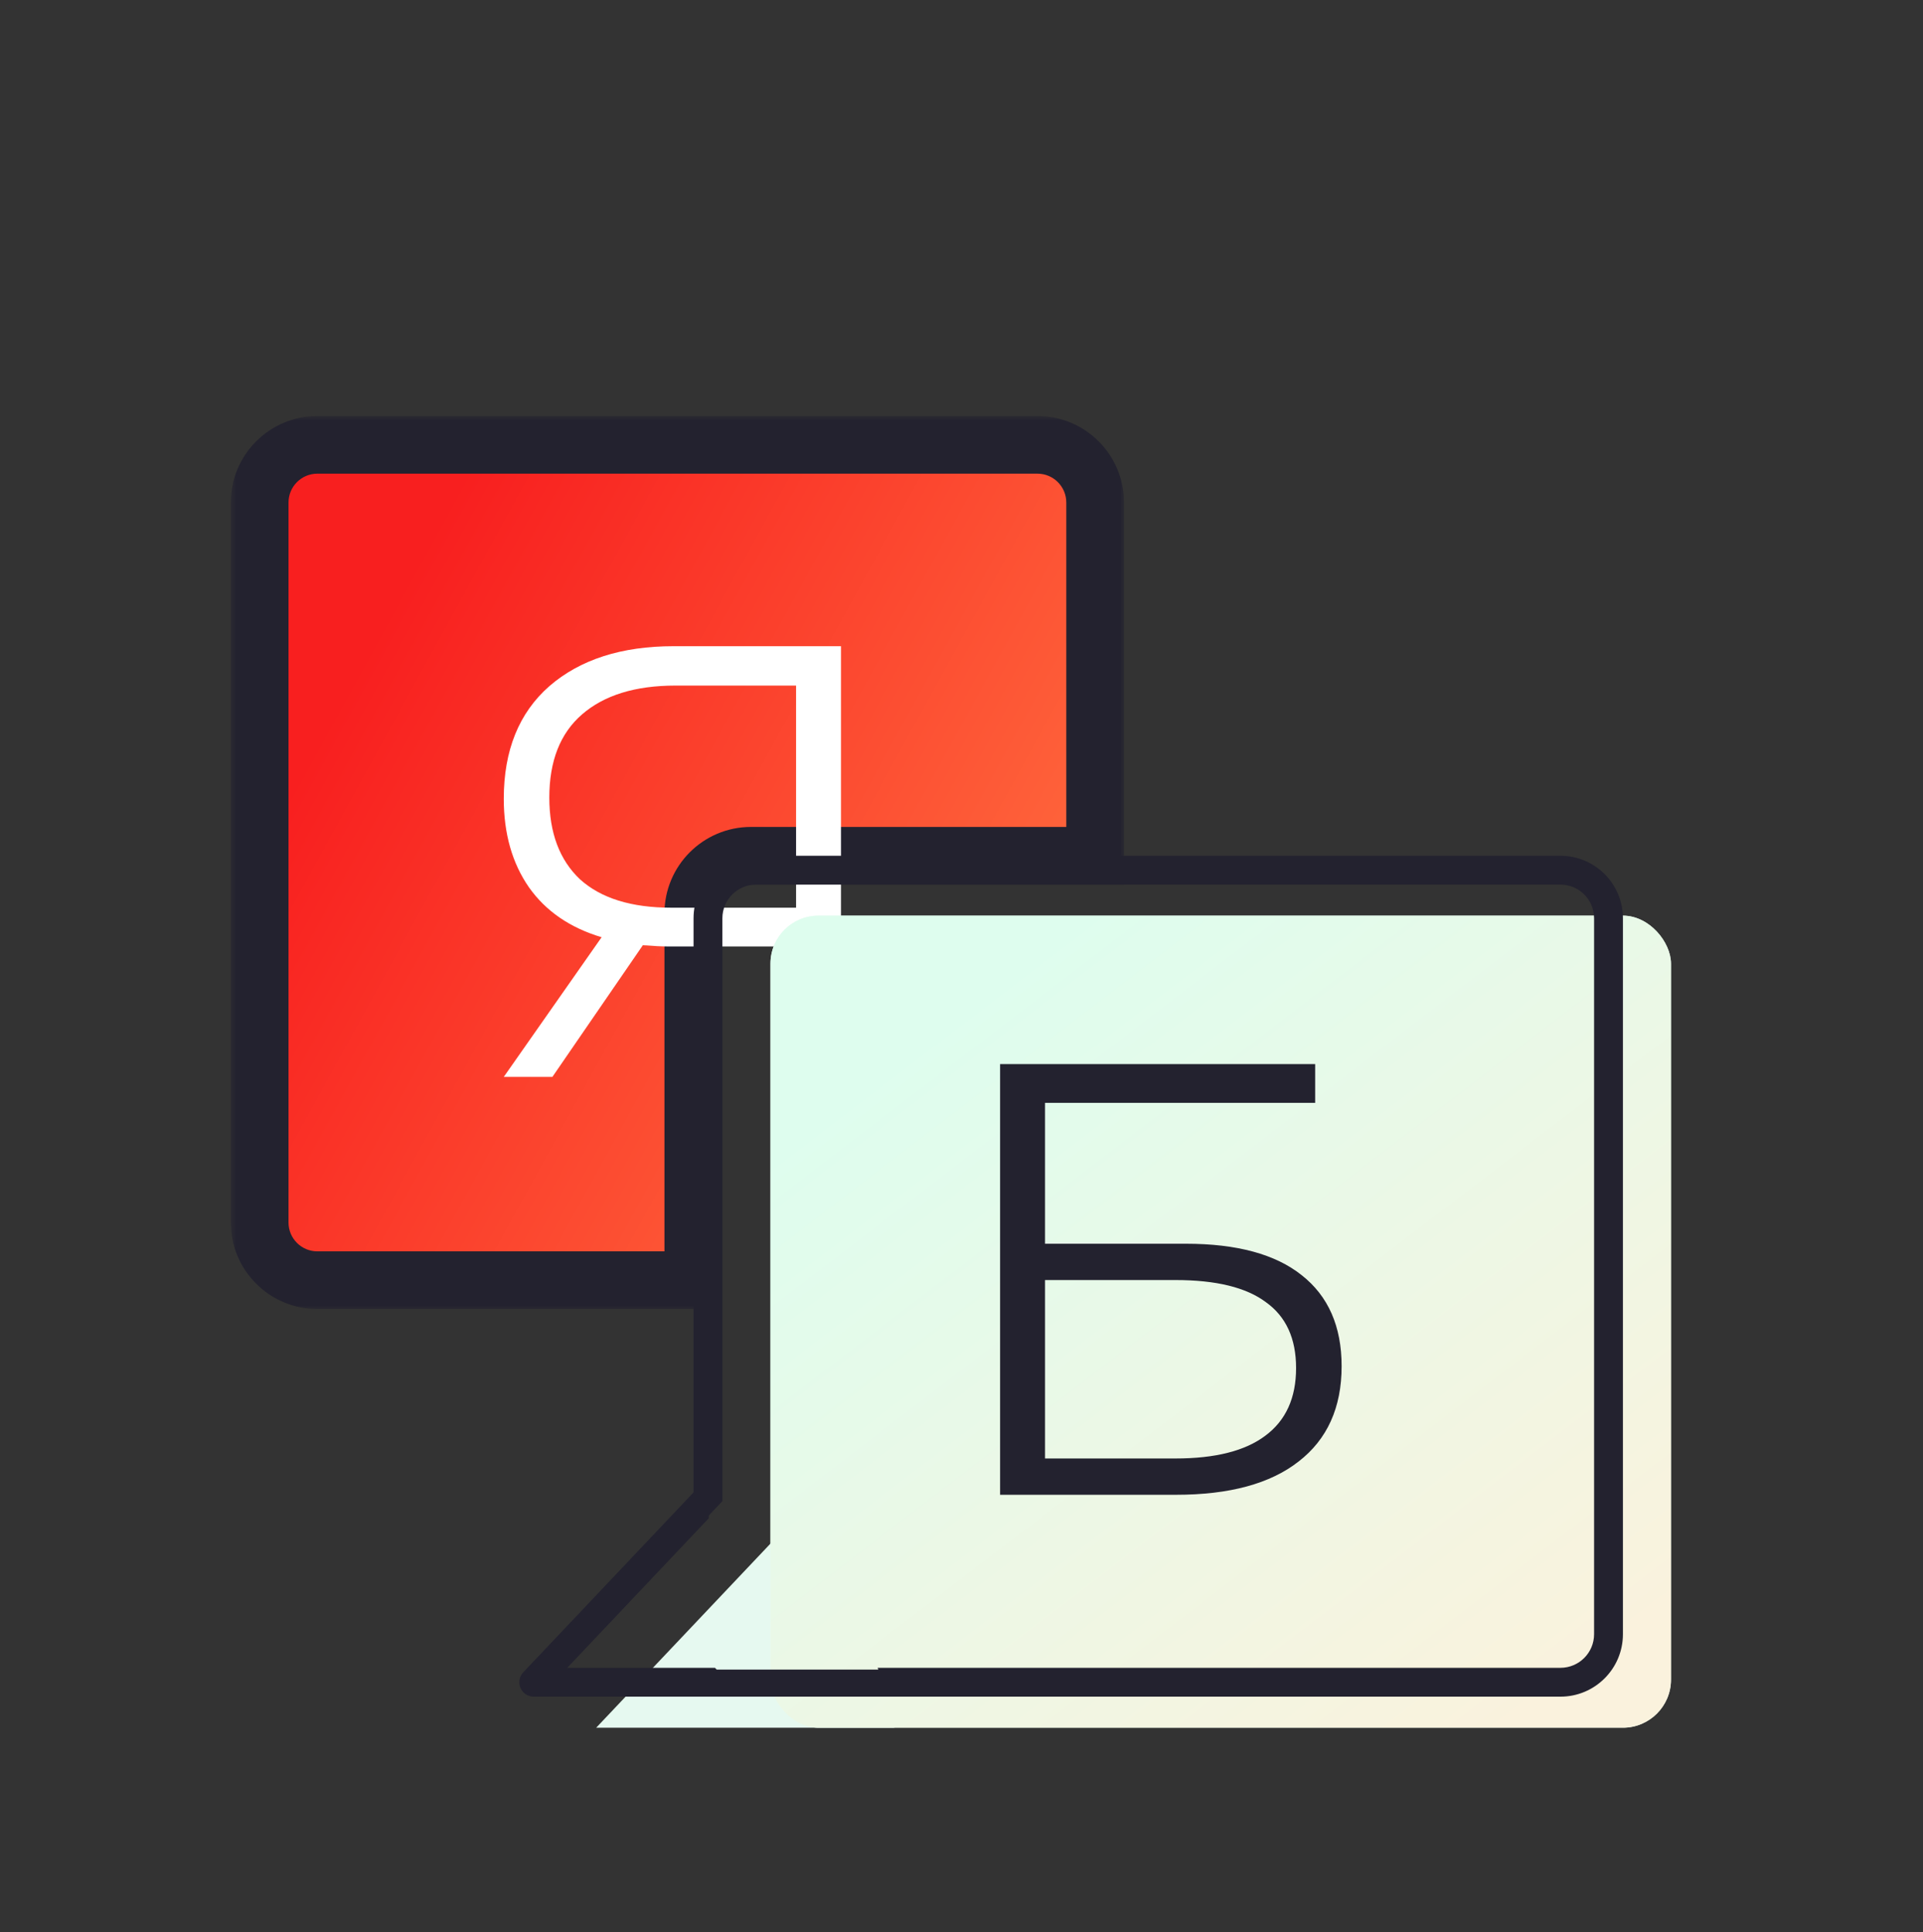
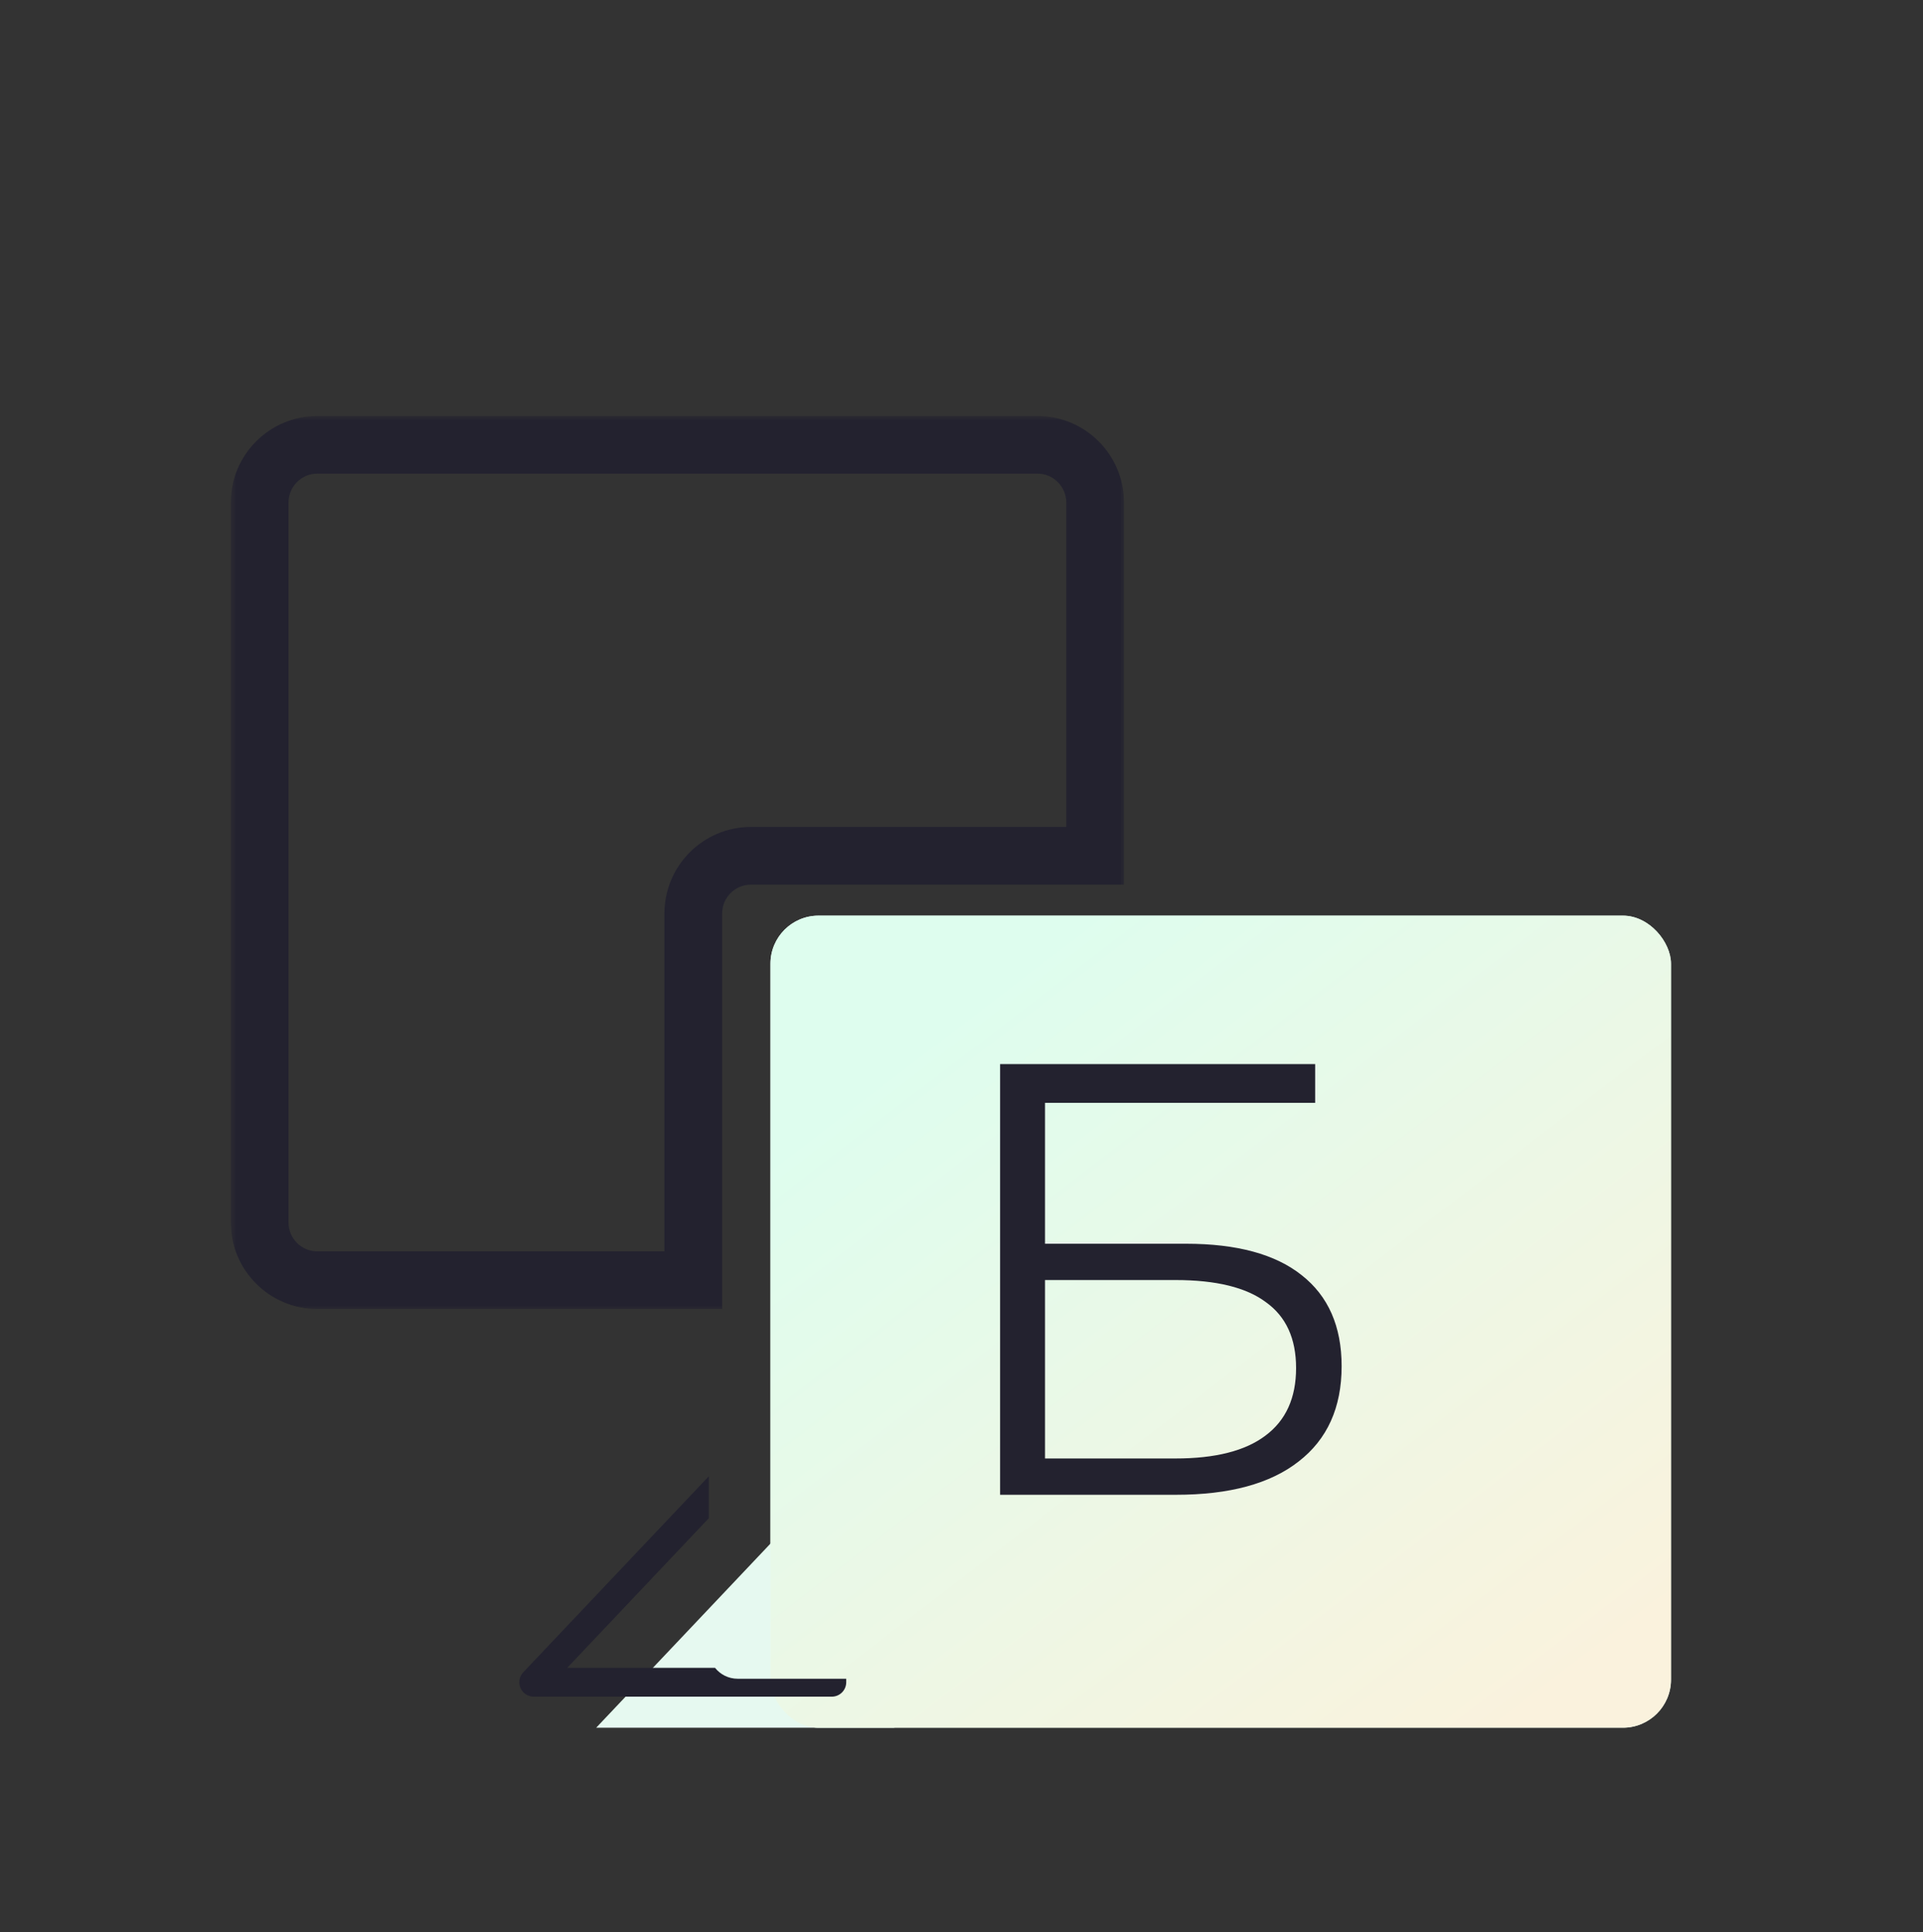
<svg xmlns="http://www.w3.org/2000/svg" width="200" height="201" viewBox="0 0 200 201" fill="none">
  <rect x="0" y="0" width="200" height="201" fill="#333333" stroke="none" />
  <mask id="path-2-outside-1" maskUnits="userSpaceOnUse" x="24.007" y="43.27" width="93" height="93" fill="black">
    <rect fill="white" x="24.007" y="43.27" width="93" height="93" />
-     <path fill-rule="evenodd" clip-rule="evenodd" d="M33.007 46.27C29.693 46.27 27.007 48.957 27.007 52.27V127.162C27.007 130.476 29.693 133.162 33.007 133.162H72.106V95.015C72.106 91.701 74.792 89.015 78.106 89.015H113.899V52.27C113.899 48.957 111.213 46.27 107.899 46.27H33.007Z" />
  </mask>
-   <path fill-rule="evenodd" clip-rule="evenodd" d="M33.007 46.27C29.693 46.27 27.007 48.957 27.007 52.27V127.162C27.007 130.476 29.693 133.162 33.007 133.162H72.106V95.015C72.106 91.701 74.792 89.015 78.106 89.015H113.899V52.27C113.899 48.957 111.213 46.27 107.899 46.27H33.007Z" fill="url(#paint0_linear)" />
  <path d="M72.106 133.162V136.162H75.106V133.162H72.106ZM113.899 89.015V92.015H116.899V89.015H113.899ZM30.007 52.27C30.007 50.614 31.35 49.27 33.007 49.27V43.27C28.037 43.27 24.007 47.3 24.007 52.27H30.007ZM30.007 127.162V52.27H24.007V127.162H30.007ZM33.007 130.162C31.35 130.162 30.007 128.819 30.007 127.162H24.007C24.007 132.133 28.037 136.162 33.007 136.162V130.162ZM72.106 130.162H33.007V136.162H72.106V130.162ZM75.106 133.162V95.015H69.106V133.162H75.106ZM75.106 95.015C75.106 93.358 76.449 92.015 78.106 92.015V86.015C73.136 86.015 69.106 90.044 69.106 95.015H75.106ZM78.106 92.015H113.899V86.015H78.106V92.015ZM110.899 52.27V89.015H116.899V52.27H110.899ZM107.899 49.27C109.556 49.27 110.899 50.614 110.899 52.27H116.899C116.899 47.3 112.87 43.27 107.899 43.27V49.27ZM33.007 49.27H107.899V43.27H33.007V49.27Z" fill="#23222F" mask="url(#path-2-outside-1)" />
-   <path d="M87.467 67.215V112.015H82.795V98.447H69.419C68.822 98.447 67.969 98.404 66.859 98.319L57.451 112.015H52.395L62.571 97.487C59.286 96.506 56.769 94.778 55.019 92.303C53.27 89.786 52.395 86.714 52.395 83.087C52.395 78.052 53.974 74.148 57.131 71.375C60.331 68.602 64.641 67.215 70.059 67.215H87.467ZM57.131 82.959C57.131 86.628 58.198 89.466 60.331 91.471C62.507 93.434 65.665 94.415 69.803 94.415H82.795V71.311H70.251C66.07 71.311 62.827 72.314 60.523 74.319C58.262 76.282 57.131 79.162 57.131 82.959Z" fill="white" />
  <path d="M62.007 179.71L81.301 159.324L93.01 154.37V179.71L62.007 179.71Z" fill="#E6F9F0" />
  <rect x="80.132" y="95.243" width="93.658" height="84.466" rx="5" fill="#E6F9F0" />
  <rect x="80.132" y="95.243" width="93.658" height="84.466" rx="5" fill="url(#paint1_linear)" />
-   <path fill-rule="evenodd" clip-rule="evenodd" d="M78.632 89.015C75.043 89.015 72.132 91.925 72.132 95.515V159.318C73.11 158.282 74.103 157.23 75.132 156.143V95.515C75.132 93.582 76.699 92.015 78.632 92.015H162.291C164.224 92.015 165.791 93.582 165.791 95.515V169.981C165.791 171.914 164.224 173.481 162.291 173.481H91.279L91.35 173.662H73.274C74.446 175.365 76.409 176.481 78.632 176.481H162.291C165.881 176.481 168.791 173.571 168.791 169.981V95.515C168.791 91.925 165.881 89.015 162.291 89.015H78.632Z" fill="#23222F" />
  <path fill-rule="evenodd" clip-rule="evenodd" d="M73.717 153.558C73.715 153.56 73.713 153.562 73.712 153.564L54.418 173.951C54.006 174.386 53.893 175.024 54.13 175.575C54.367 176.125 54.908 176.482 55.507 176.482L86.51 176.482C87.339 176.482 88.01 175.81 88.01 174.982V174.617H76.717C75.765 174.617 74.916 174.174 74.367 173.482L58.992 173.482L73.717 157.922V153.558Z" fill="#23222F" />
  <path d="M104.014 110.682H136.782V114.714H108.686V129.37H123.342C128.632 129.37 132.643 130.458 135.374 132.634C138.147 134.81 139.534 137.967 139.534 142.106C139.534 146.415 138.04 149.722 135.054 152.026C132.11 154.33 127.864 155.482 122.318 155.482H104.014V110.682ZM122.254 151.706C126.392 151.706 129.507 150.916 131.598 149.338C133.731 147.759 134.798 145.412 134.798 142.298C134.798 139.226 133.752 136.943 131.662 135.45C129.614 133.914 126.478 133.146 122.254 133.146H108.686V151.706H122.254Z" fill="#23222F" />
  <defs>
    <linearGradient id="paint0_linear" x1="36.276" y1="71.228" x2="109.273" y2="111.376" gradientUnits="userSpaceOnUse">
      <stop stop-color="#F81F1F" />
      <stop offset="1" stop-color="#FF6C3E" />
    </linearGradient>
    <linearGradient id="paint1_linear" x1="91.543" y1="111.027" x2="149.096" y2="186.205" gradientUnits="userSpaceOnUse">
      <stop stop-color="#DEFDEE" />
      <stop offset="1" stop-color="#FAF2DD" />
    </linearGradient>
  </defs>
</svg>